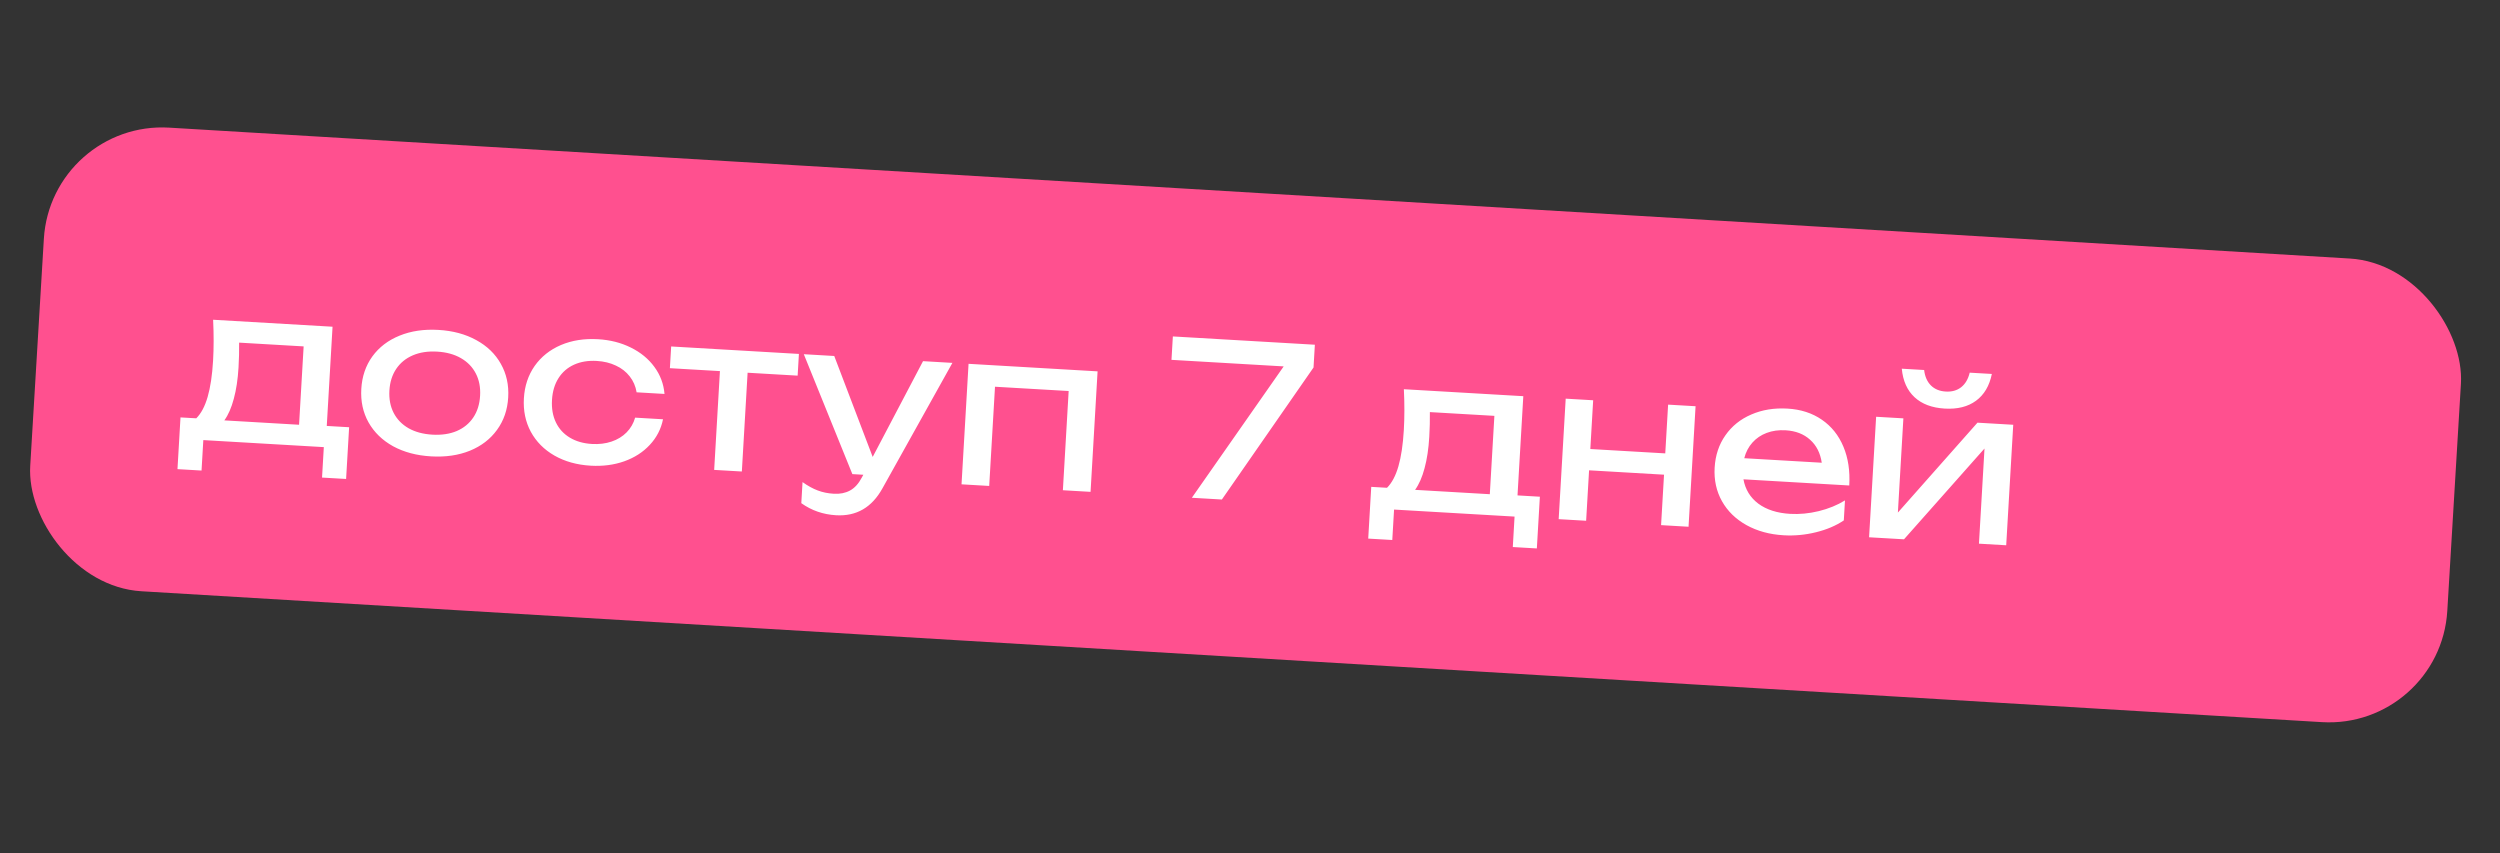
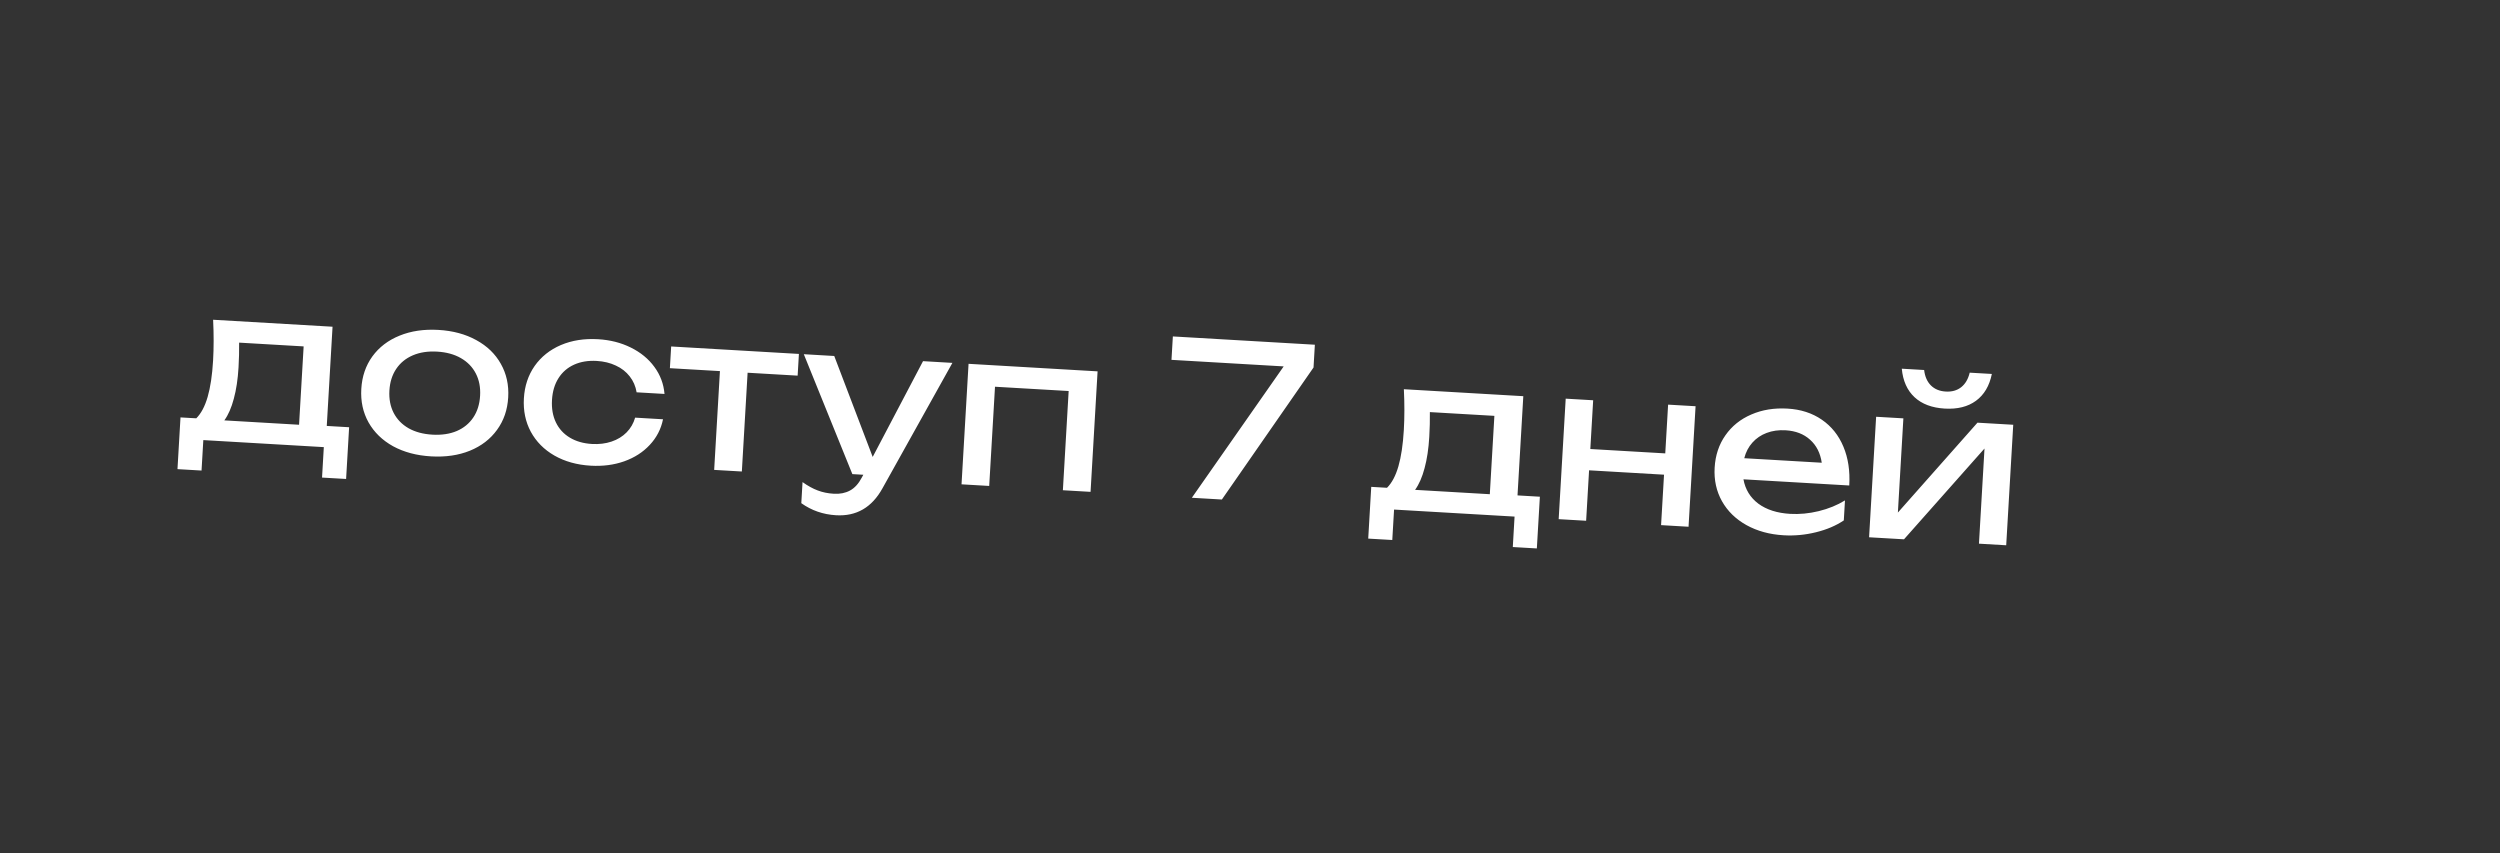
<svg xmlns="http://www.w3.org/2000/svg" width="211" height="72" viewBox="0 0 211 72" fill="none">
  <rect x="0" y="0" width="211" height="72" fill="#333333" stroke="none" />
-   <rect x="4.301" y="10.174" width="204.367" height="39.199" rx="10" transform="rotate(3.435 4.301 10.174)" fill="#FF508F" />
  <path d="M27.579 35.949L29.466 36.059L29.211 40.425L27.18 40.307L27.33 37.737L17.16 37.144L17.01 39.714L14.979 39.595L15.234 35.229L16.564 35.306C16.972 34.903 17.293 34.3 17.526 33.496C17.759 32.692 17.912 31.671 17.984 30.431C18.046 29.364 18.047 28.217 17.987 26.987L28.067 27.575L27.579 35.949ZM25.241 35.849L25.627 29.236L20.182 28.918C20.191 29.592 20.174 30.288 20.132 31.007C20.073 32.013 19.941 32.895 19.734 33.652C19.534 34.41 19.267 35.019 18.934 35.48L25.241 35.849ZM36.382 38.518C35.16 38.447 34.092 38.162 33.177 37.664C32.269 37.16 31.578 36.489 31.104 35.65C30.636 34.811 30.432 33.867 30.494 32.819C30.555 31.771 30.866 30.858 31.429 30.079C31.997 29.301 32.761 28.717 33.722 28.329C34.688 27.934 35.782 27.773 37.004 27.844C38.226 27.915 39.291 28.203 40.2 28.706C41.114 29.205 41.805 29.873 42.273 30.712C42.747 31.551 42.954 32.494 42.892 33.542C42.831 34.591 42.517 35.504 41.948 36.282C41.386 37.061 40.622 37.647 39.655 38.042C38.695 38.43 37.604 38.589 36.382 38.518ZM36.489 36.685C37.267 36.73 37.952 36.629 38.544 36.381C39.136 36.127 39.603 35.746 39.945 35.237C40.287 34.728 40.479 34.117 40.52 33.404C40.562 32.697 40.442 32.071 40.161 31.526C39.881 30.981 39.461 30.548 38.903 30.227C38.345 29.905 37.676 29.722 36.898 29.677C36.119 29.631 35.434 29.736 34.842 29.99C34.25 30.244 33.783 30.625 33.441 31.134C33.099 31.643 32.907 32.251 32.866 32.958C32.824 33.67 32.944 34.299 33.224 34.845C33.505 35.39 33.925 35.823 34.483 36.144C35.041 36.459 35.71 36.639 36.489 36.685ZM55.959 35.387C55.791 36.212 55.418 36.933 54.842 37.548C54.271 38.164 53.55 38.627 52.678 38.937C51.813 39.241 50.871 39.363 49.853 39.304C48.691 39.236 47.671 38.951 46.792 38.449C45.92 37.947 45.256 37.278 44.8 36.44C44.35 35.602 44.156 34.662 44.216 33.62C44.277 32.578 44.58 31.667 45.124 30.887C45.674 30.108 46.412 29.52 47.337 29.123C48.267 28.726 49.313 28.562 50.476 28.63C51.494 28.689 52.415 28.923 53.238 29.332C54.068 29.741 54.73 30.284 55.226 30.962C55.727 31.641 56.013 32.403 56.084 33.248L53.73 33.111C53.646 32.601 53.452 32.154 53.15 31.77C52.849 31.38 52.458 31.074 51.978 30.854C51.504 30.628 50.968 30.498 50.369 30.463C49.65 30.421 49.013 30.525 48.457 30.775C47.902 31.025 47.462 31.405 47.138 31.915C46.813 32.425 46.63 33.039 46.588 33.758C46.546 34.477 46.657 35.108 46.919 35.653C47.182 36.197 47.575 36.625 48.098 36.938C48.62 37.251 49.241 37.429 49.96 37.471C50.559 37.506 51.11 37.439 51.612 37.27C52.115 37.101 52.539 36.843 52.883 36.496C53.229 36.144 53.469 35.728 53.605 35.249L55.959 35.387ZM56.646 29.242L67.428 29.871L67.321 31.704L63.098 31.458L62.612 39.795L60.276 39.659L60.762 31.321L56.539 31.075L56.646 29.242ZM77.904 30.482L80.383 30.627L74.483 41.209C73.59 42.828 72.283 43.587 70.564 43.487C69.468 43.423 68.49 43.083 67.63 42.468L67.734 40.689C68.184 41.01 68.612 41.245 69.018 41.395C69.424 41.551 69.878 41.644 70.381 41.673C70.896 41.703 71.349 41.612 71.74 41.401C72.131 41.189 72.462 40.827 72.732 40.314L72.864 40.069L71.939 40.015L67.841 29.895L70.41 30.045L73.655 38.565L77.904 30.482ZM81.153 40.877L81.746 30.706L92.636 31.342L92.043 41.512L89.707 41.376L90.195 33.002L83.978 32.64L83.489 41.013L81.153 40.877ZM98.873 30.371L98.989 28.395L110.974 29.094L110.862 31.017L103.126 42.159L100.592 42.011L108.343 30.924L98.873 30.371ZM128.078 41.812L129.965 41.922L129.71 46.288L127.68 46.17L127.829 43.6L117.659 43.007L117.509 45.576L115.478 45.458L115.733 41.091L117.063 41.169C117.471 40.766 117.792 40.163 118.025 39.359C118.258 38.555 118.411 37.533 118.483 36.293C118.545 35.227 118.546 34.079 118.486 32.85L128.567 33.438L128.078 41.812ZM125.74 41.711L126.126 35.098L120.681 34.781C120.69 35.454 120.673 36.151 120.631 36.869C120.572 37.876 120.44 38.758 120.233 39.515C120.033 40.272 119.766 40.882 119.433 41.343L125.74 41.711ZM140.548 38.266L140.788 34.151L143.106 34.286L142.513 44.457L140.195 44.321L140.444 40.063L134.118 39.694L133.87 43.952L131.552 43.817L132.145 33.647L134.463 33.782L134.223 37.897L140.548 38.266ZM147.147 40.454C147.301 41.31 147.721 41.996 148.406 42.511C149.098 43.02 149.992 43.306 151.088 43.37C151.872 43.416 152.676 43.34 153.499 43.141C154.329 42.937 155.067 42.635 155.716 42.234L155.617 43.923C154.96 44.365 154.178 44.698 153.269 44.922C152.367 45.146 151.454 45.231 150.532 45.177C149.352 45.108 148.308 44.822 147.399 44.318C146.497 43.815 145.809 43.143 145.335 42.304C144.862 41.459 144.655 40.513 144.716 39.465C144.777 38.422 145.08 37.514 145.624 36.741C146.168 35.961 146.896 35.376 147.809 34.984C148.721 34.586 149.741 34.42 150.867 34.486C151.987 34.551 152.951 34.863 153.76 35.421C154.575 35.98 155.183 36.739 155.584 37.7C155.985 38.655 156.149 39.747 156.078 40.975L147.147 40.454ZM150.706 36.316C150.119 36.282 149.586 36.356 149.106 36.538C148.633 36.715 148.233 36.986 147.905 37.352C147.577 37.717 147.347 38.157 147.215 38.673L153.756 39.054C153.635 38.236 153.306 37.589 152.769 37.112C152.238 36.631 151.551 36.365 150.706 36.316ZM160.181 43.261L166.898 35.674L169.917 35.85L169.324 46.021L167.024 45.886L167.492 37.854L160.698 45.517L157.751 45.346L158.345 35.175L160.645 35.309L160.181 43.261ZM164.137 34.485C163.059 34.422 162.209 34.102 161.587 33.525C160.966 32.948 160.607 32.145 160.511 31.118L162.397 31.228C162.461 31.779 162.652 32.214 162.97 32.533C163.289 32.846 163.705 33.017 164.221 33.047C164.736 33.078 165.17 32.956 165.522 32.682C165.875 32.402 166.115 31.992 166.243 31.453L168.112 31.561C167.909 32.565 167.462 33.321 166.771 33.827C166.087 34.328 165.209 34.547 164.137 34.485Z" fill="white" />
</svg>